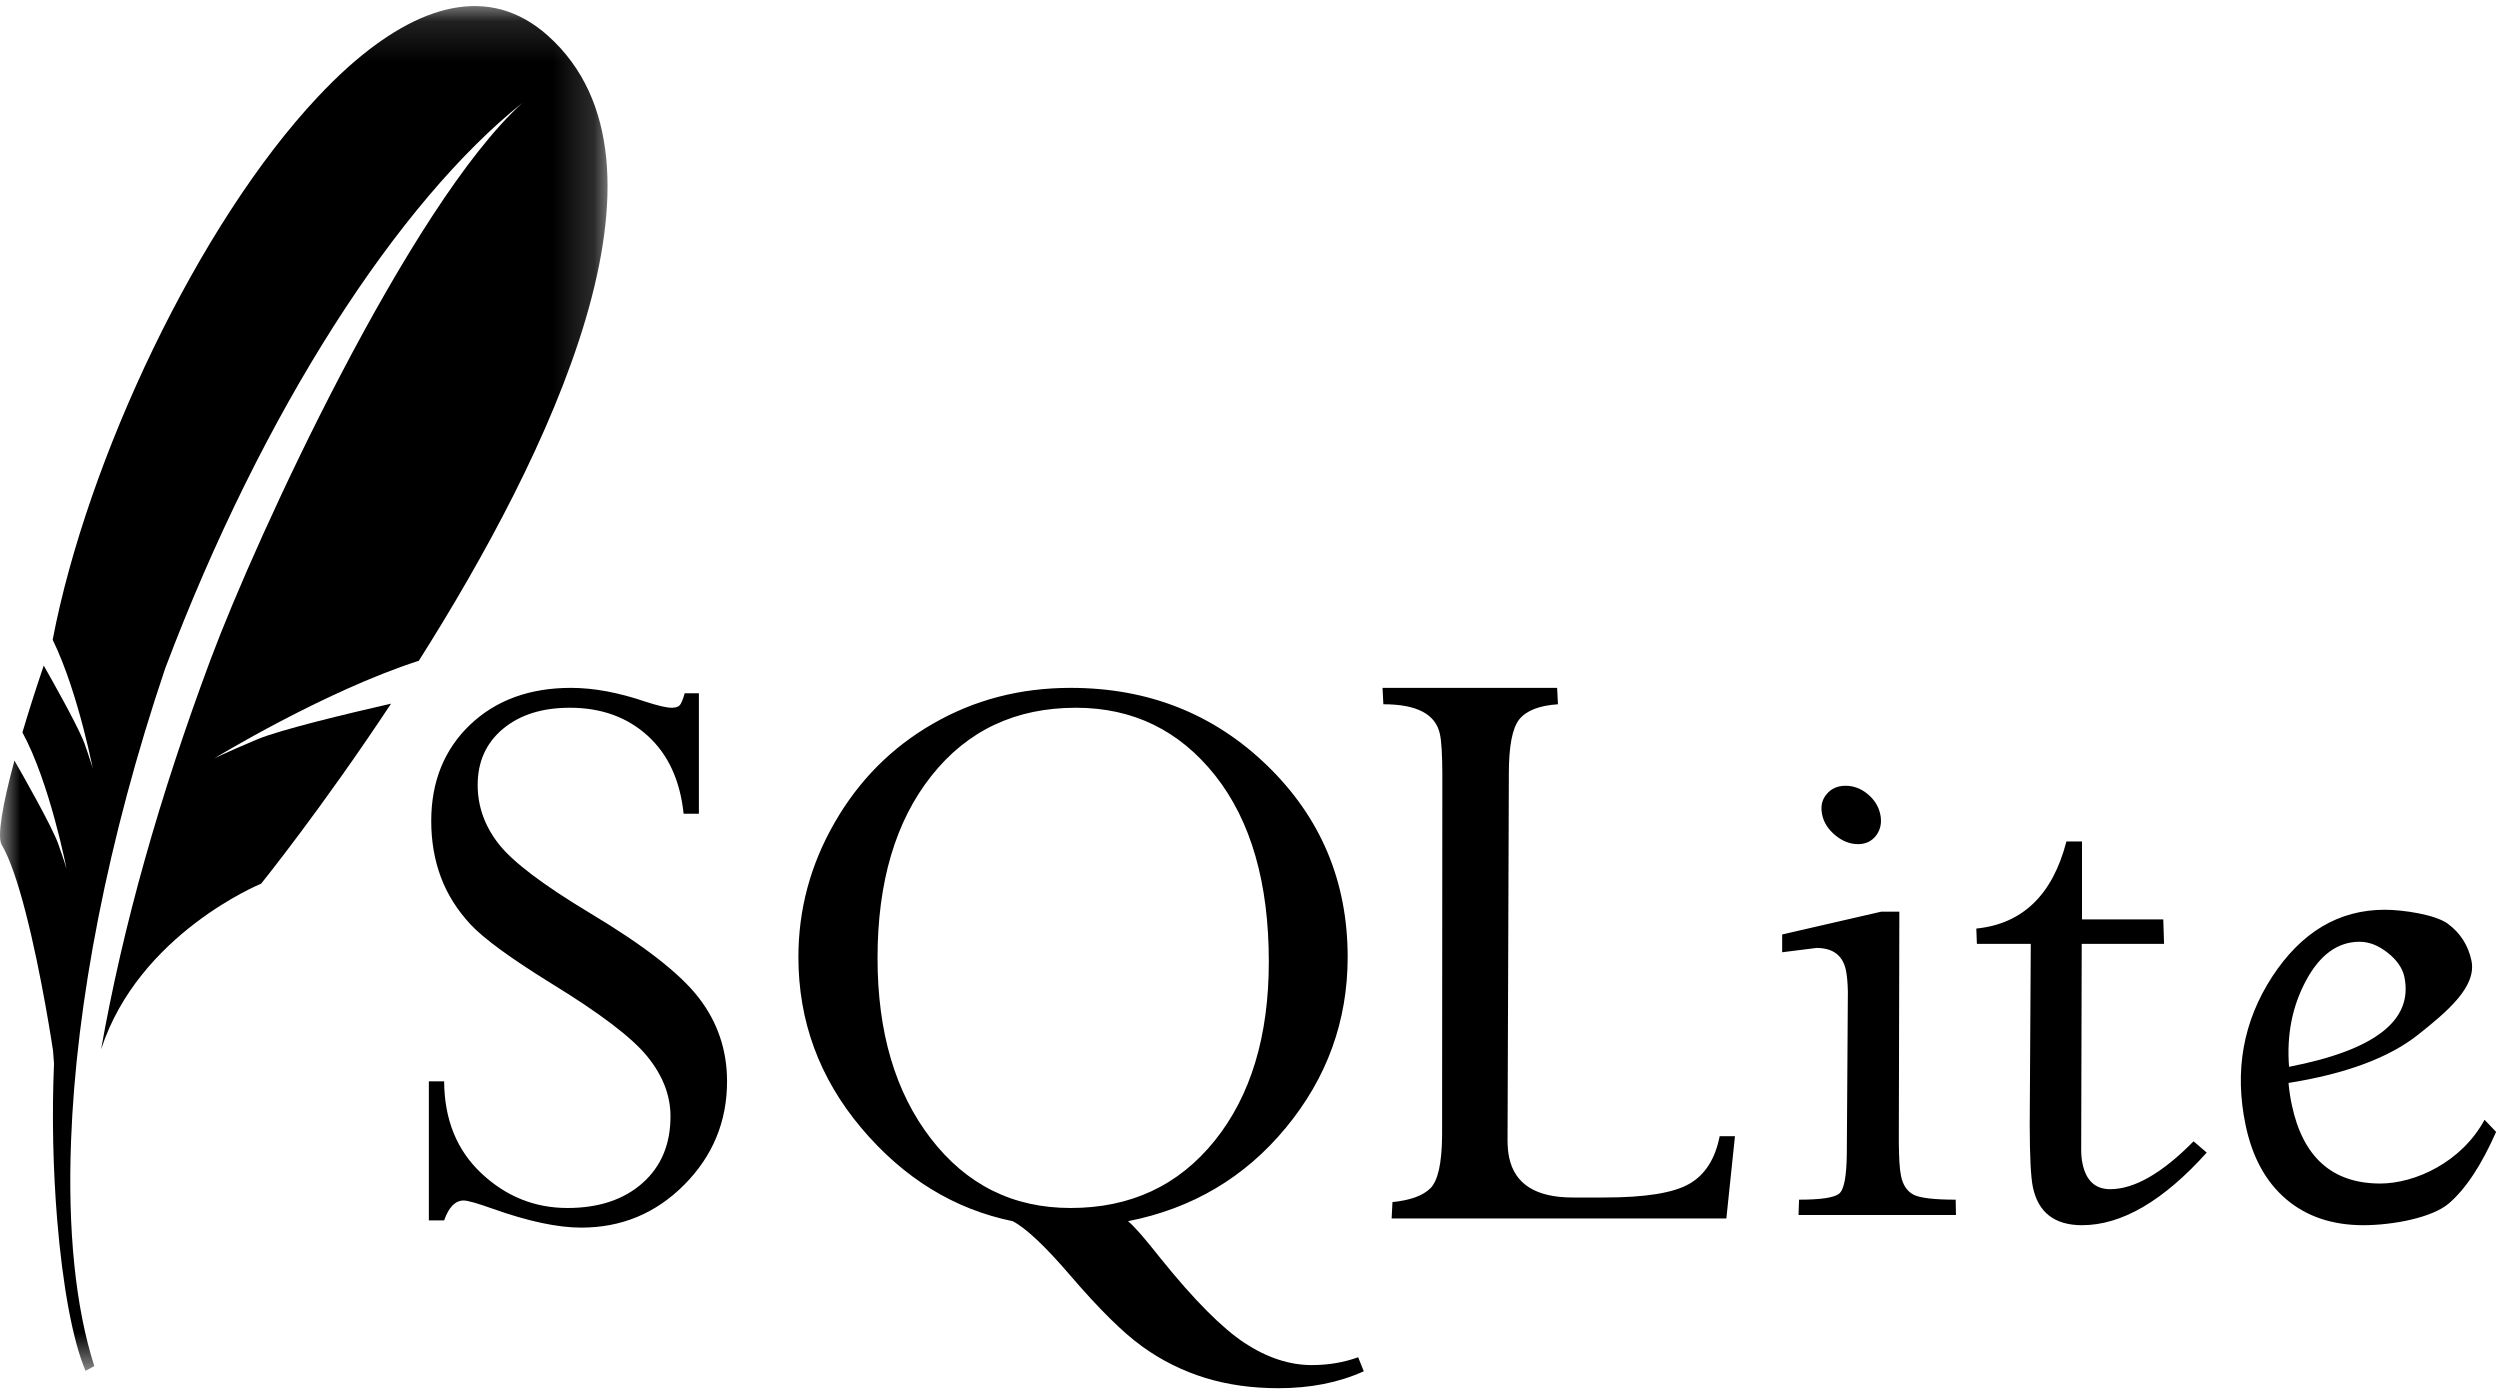
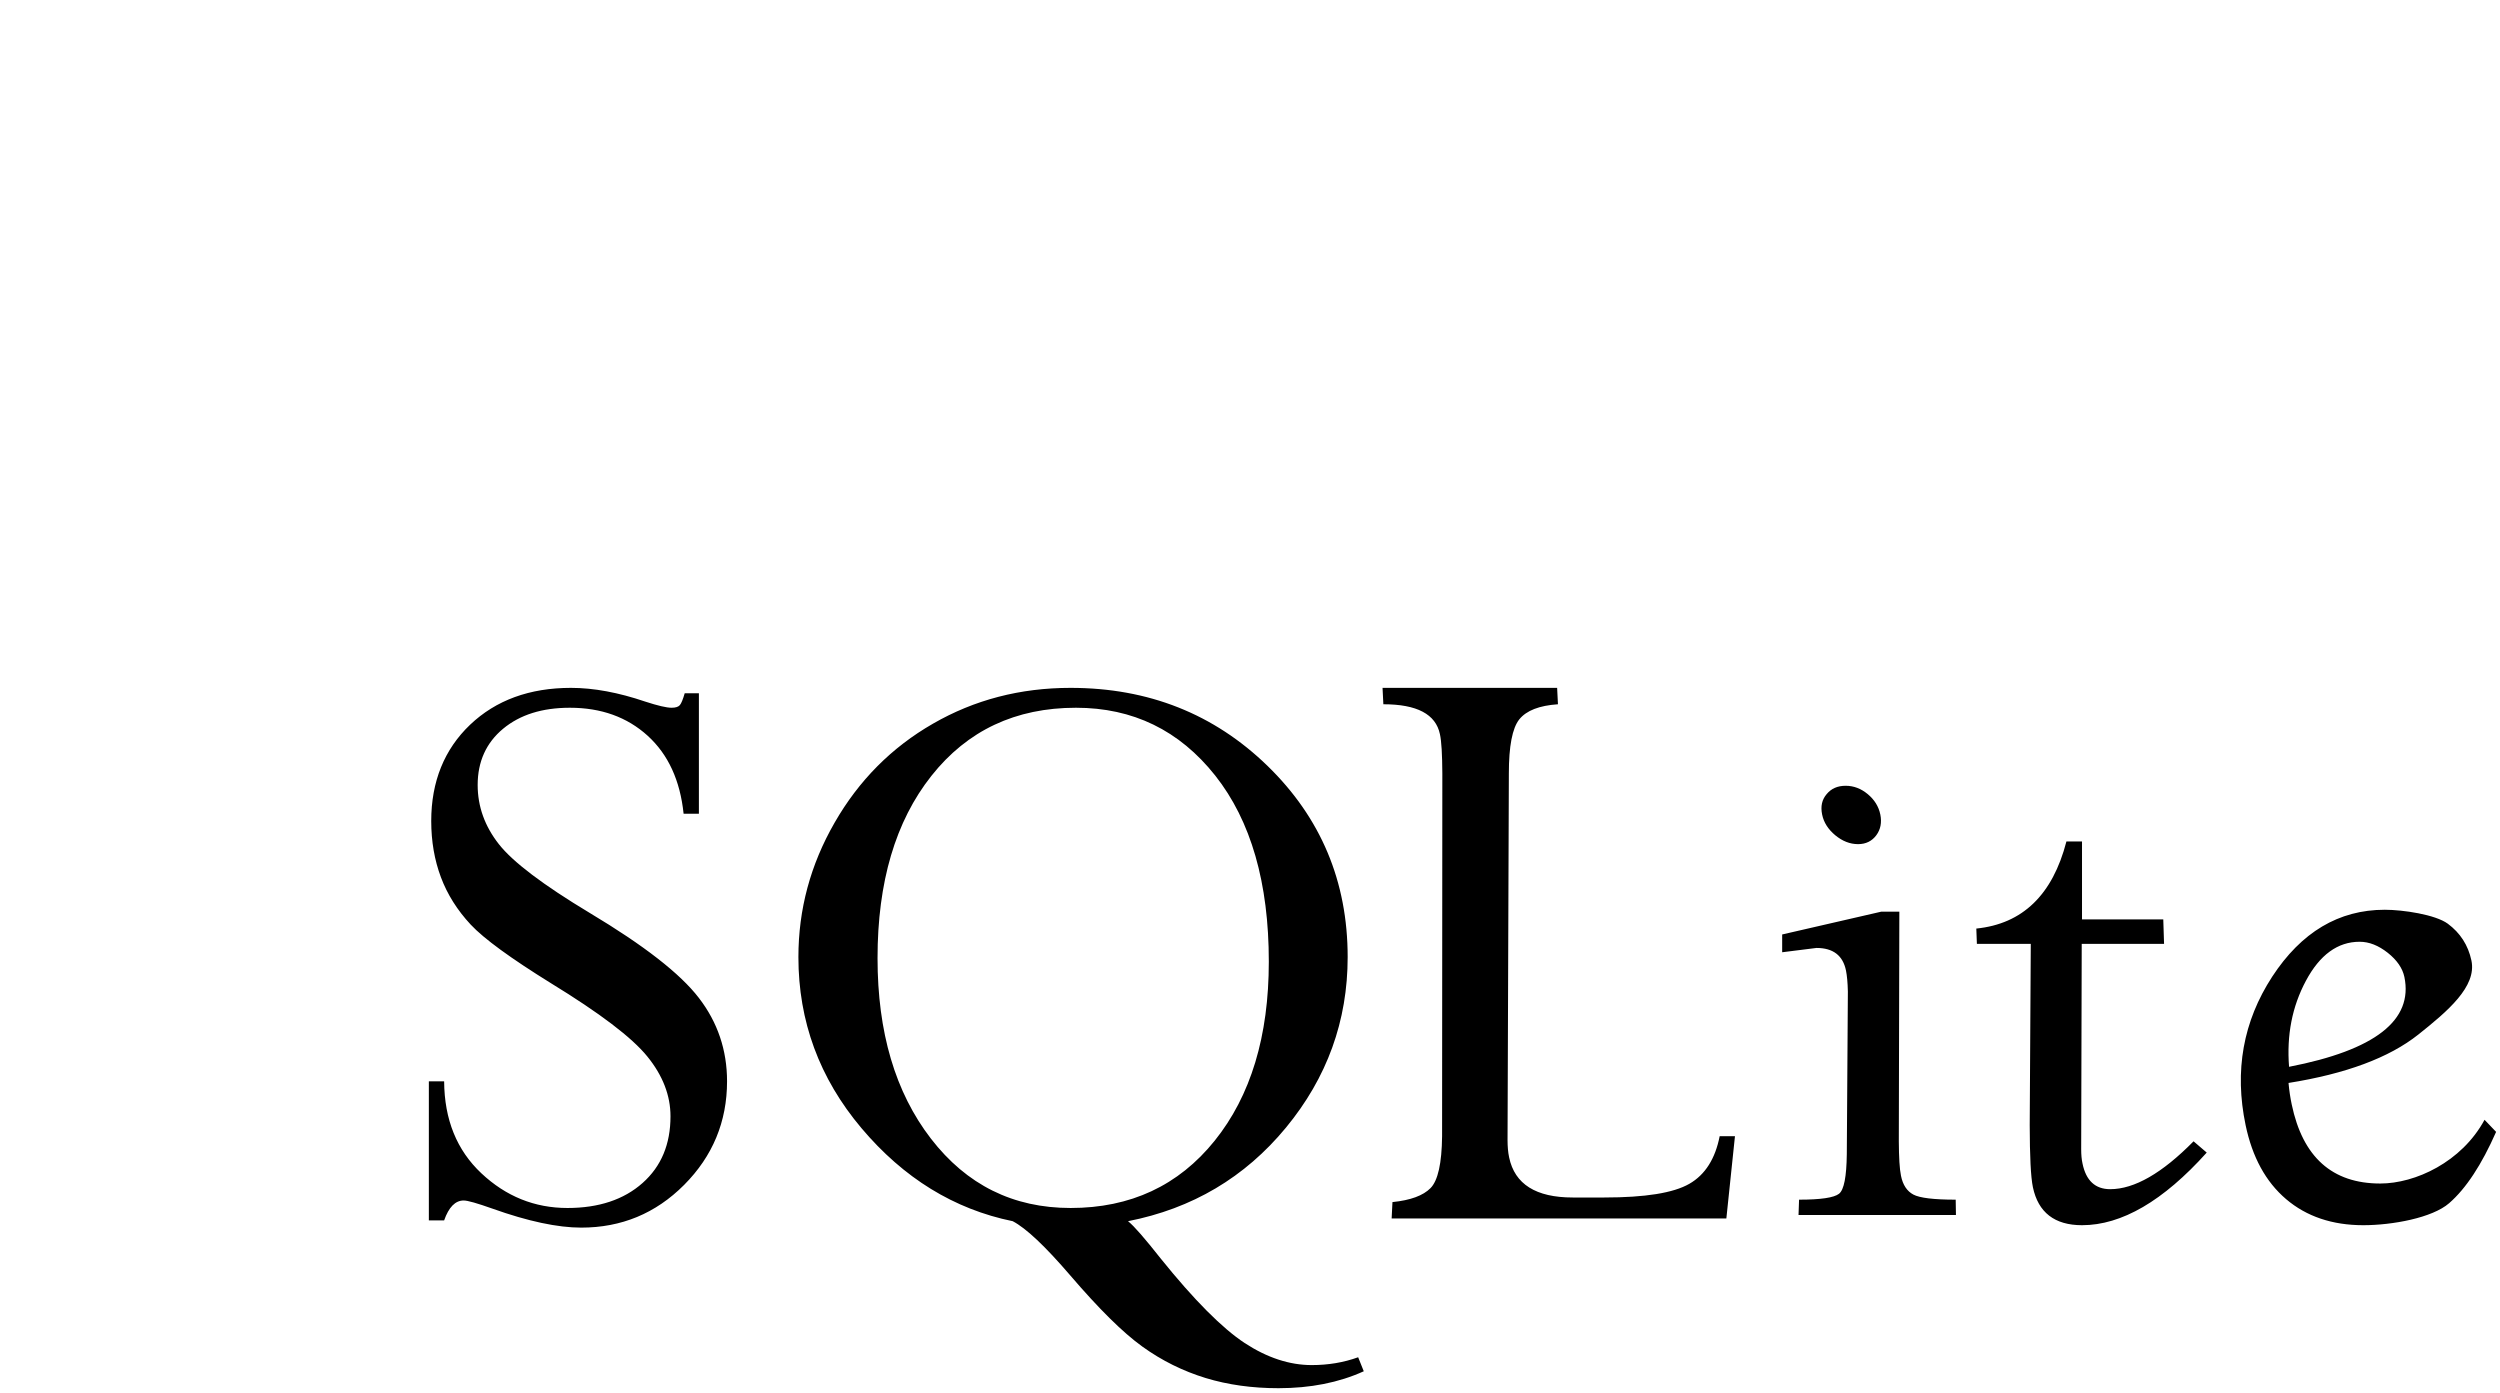
<svg xmlns="http://www.w3.org/2000/svg" xmlns:xlink="http://www.w3.org/1999/xlink" width="61px" height="34px" viewBox="0 0 61 34" version="1.1">
  <title>7A9C23BB-176A-4266-9408-1B77EF999418</title>
  <desc>Created with sketchtool.</desc>
  <defs>
-     <polygon id="path-1" points="0 0.128 14.824 0.128 14.824 33.429 0 33.429" />
-   </defs>
+     </defs>
  <g id="01-HOME" stroke="none" stroke-width="1" fill="none" fill-rule="evenodd">
    <g id="Home" transform="translate(-692, -2749)">
      <g id="Features" transform="translate(0, 1370)">
        <g id="Most-popular" transform="translate(260, 1235)">
          <g id="Logotypes" transform="translate(0, 112)">
            <g id="Logo_SQLite" transform="translate(432, 32)">
              <path d="M57.574,22.979 C57.808,22.979 58.033,23.069 58.261,23.248 C58.485,23.426 58.622,23.623 58.667,23.838 C58.886,24.894 57.953,25.623 55.853,26.03 C55.793,25.26 55.926,24.562 56.265,23.93 C56.602,23.299 57.04,22.979 57.574,22.979 Z M45.906,22.244 L43.485,22.801 L43.485,23.235 L44.322,23.13 C44.728,23.13 44.967,23.314 45.042,23.681 C45.067,23.804 45.083,23.976 45.088,24.193 L45.062,28.163 C45.055,28.712 44.994,29.032 44.872,29.128 C44.749,29.224 44.424,29.272 43.897,29.272 L43.884,29.646 L47.725,29.646 L47.719,29.272 C47.185,29.272 46.839,29.23 46.685,29.147 C46.533,29.065 46.429,28.916 46.384,28.688 C46.349,28.523 46.334,28.24 46.331,27.848 L46.344,22.244 L45.906,22.244 Z M58.189,22.198 C57.065,22.198 56.151,22.745 55.441,23.832 C54.733,24.921 54.515,26.127 54.793,27.454 C54.956,28.232 55.282,28.834 55.781,29.259 C56.279,29.683 56.91,29.895 57.665,29.895 C58.369,29.895 59.348,29.717 59.76,29.357 C60.173,28.998 60.553,28.416 60.905,27.618 L60.623,27.323 C60.063,28.357 58.931,28.878 58.078,28.878 C56.905,28.878 56.186,28.233 55.918,26.949 C55.883,26.785 55.857,26.609 55.84,26.424 C57.235,26.202 58.293,25.81 59.007,25.243 C59.72,24.675 60.436,24.074 60.303,23.438 C60.223,23.06 60.028,22.763 59.727,22.539 C59.422,22.315 58.631,22.198 58.189,22.198 Z M50.421,20.531 C50.083,21.837 49.349,22.543 48.222,22.657 L48.236,23.031 L49.551,23.031 L49.525,27.454 C49.527,28.21 49.55,28.714 49.603,28.97 C49.733,29.583 50.132,29.895 50.801,29.895 C51.768,29.895 52.783,29.304 53.844,28.123 L53.523,27.848 C52.757,28.626 52.079,29.016 51.488,29.016 C51.124,29.016 50.899,28.806 50.814,28.393 C50.791,28.292 50.781,28.175 50.781,28.038 L50.794,23.031 L52.803,23.031 L52.784,22.434 L50.801,22.434 L50.801,20.531 L50.421,20.531 Z M45.035,19.173 C44.836,19.173 44.684,19.24 44.571,19.376 C44.455,19.511 44.419,19.675 44.46,19.875 C44.499,20.068 44.608,20.237 44.78,20.38 C44.952,20.522 45.137,20.597 45.337,20.597 C45.529,20.597 45.676,20.522 45.782,20.38 C45.887,20.237 45.919,20.068 45.88,19.875 C45.839,19.675 45.734,19.511 45.572,19.376 C45.408,19.24 45.228,19.173 45.035,19.173 Z M26.254,17.269 C27.642,17.269 28.775,17.818 29.651,18.923 C30.526,20.029 30.959,21.545 30.959,23.464 C30.959,25.283 30.519,26.739 29.637,27.835 C28.756,28.93 27.582,29.475 26.123,29.475 C24.722,29.475 23.586,28.913 22.714,27.782 C21.843,26.652 21.412,25.184 21.412,23.379 C21.412,21.524 21.848,20.039 22.727,18.93 C23.605,17.821 24.782,17.269 26.254,17.269 Z M33.734,16.784 L33.754,17.184 C34.573,17.184 35.032,17.426 35.134,17.913 C35.173,18.087 35.19,18.408 35.193,18.871 L35.187,27.723 C35.18,28.384 35.086,28.807 34.905,28.99 C34.725,29.172 34.419,29.286 33.976,29.331 L33.956,29.731 L42.123,29.731 L42.333,27.723 L41.96,27.723 C41.853,28.27 41.609,28.662 41.22,28.885 C40.831,29.109 40.141,29.219 39.146,29.219 L38.374,29.219 C37.478,29.219 36.96,28.895 36.823,28.242 C36.795,28.112 36.785,27.974 36.784,27.822 L36.816,18.871 C36.816,18.211 36.899,17.768 37.071,17.552 C37.246,17.336 37.559,17.215 38.014,17.184 L37.994,16.784 L33.734,16.784 Z M26.123,16.784 C24.893,16.784 23.776,17.075 22.766,17.657 C21.755,18.237 20.955,19.044 20.365,20.072 C19.774,21.099 19.481,22.19 19.481,23.353 C19.481,24.915 19.991,26.307 21.019,27.526 C22.047,28.745 23.28,29.505 24.71,29.797 C25.037,29.968 25.504,30.409 26.117,31.123 C26.807,31.928 27.391,32.509 27.871,32.855 C28.35,33.201 28.868,33.455 29.415,33.623 C29.963,33.79 30.555,33.872 31.195,33.872 C31.97,33.872 32.664,33.737 33.276,33.459 L33.139,33.117 C32.783,33.246 32.405,33.308 32.006,33.308 C31.465,33.308 30.919,33.129 30.37,32.77 C29.823,32.409 29.138,31.723 28.322,30.709 C27.938,30.223 27.674,29.917 27.524,29.797 C29.088,29.49 30.375,28.73 31.378,27.513 C32.381,26.297 32.883,24.909 32.883,23.353 C32.883,21.505 32.228,19.953 30.927,18.687 C29.624,17.421 28.023,16.784 26.123,16.784 Z M13.932,16.784 C12.922,16.784 12.101,17.084 11.471,17.683 C10.842,18.283 10.522,19.069 10.522,20.032 C10.522,20.531 10.602,20.987 10.758,21.404 C10.914,21.822 11.158,22.209 11.484,22.559 C11.811,22.909 12.466,23.384 13.441,23.989 C14.638,24.722 15.421,25.316 15.797,25.781 C16.173,26.245 16.36,26.731 16.36,27.238 C16.36,27.916 16.137,28.458 15.679,28.865 C15.221,29.272 14.607,29.475 13.847,29.475 C13.045,29.475 12.346,29.192 11.746,28.629 C11.146,28.065 10.843,27.319 10.837,26.384 L10.464,26.384 L10.464,29.777 L10.837,29.777 C10.95,29.456 11.108,29.292 11.314,29.292 C11.413,29.292 11.646,29.36 12.008,29.488 C12.889,29.803 13.612,29.954 14.181,29.954 C15.16,29.954 15.997,29.61 16.693,28.911 C17.389,28.212 17.74,27.369 17.74,26.384 C17.74,25.621 17.509,24.942 17.053,24.35 C16.598,23.757 15.713,23.068 14.39,22.276 C13.251,21.591 12.513,21.032 12.172,20.597 C11.83,20.162 11.655,19.681 11.655,19.153 C11.655,18.582 11.864,18.123 12.276,17.781 C12.689,17.439 13.229,17.269 13.906,17.269 C14.667,17.269 15.301,17.496 15.803,17.952 C16.305,18.409 16.595,19.042 16.68,19.855 L17.053,19.855 L17.053,16.915 L16.707,16.915 C16.664,17.065 16.625,17.161 16.589,17.204 C16.554,17.247 16.486,17.269 16.386,17.269 C16.265,17.269 16.05,17.219 15.744,17.119 C15.09,16.897 14.487,16.784 13.932,16.784 Z" id="Fill-1" fill="#000000" />
              <g id="Group-5" transform="translate(0, 0.02)">
                <mask id="mask-2" fill="white">
                  <use xlink:href="#path-1" />
                </mask>
                <g id="Clip-4" />
-                 <path d="M13.369,0.851 C11.941,-0.425 10.214,0.088 8.508,1.605 C8.255,1.831 8.002,2.081 7.751,2.348 C4.834,5.452 2.126,11.2 1.285,15.59 C1.612,16.257 1.868,17.107 2.037,17.757 C2.08,17.924 2.119,18.08 2.15,18.213 C2.224,18.528 2.264,18.733 2.264,18.733 C2.264,18.733 2.238,18.633 2.131,18.321 C2.11,18.261 2.088,18.196 2.061,18.119 C2.049,18.087 2.033,18.049 2.015,18.007 C1.825,17.564 1.299,16.628 1.067,16.22 C0.869,16.806 0.694,17.354 0.547,17.851 C1.216,19.078 1.624,21.181 1.624,21.181 C1.624,21.181 1.588,21.044 1.42,20.569 C1.271,20.148 0.528,18.842 0.352,18.537 C0.051,19.652 -0.069,20.404 0.039,20.588 C0.249,20.943 0.448,21.555 0.623,22.233 C1.019,23.759 1.294,25.617 1.294,25.617 C1.294,25.617 1.303,25.74 1.318,25.93 C1.263,27.212 1.296,28.541 1.395,29.742 C1.526,31.332 1.773,32.698 2.088,33.429 L2.301,33.312 C1.839,31.872 1.651,29.984 1.734,27.808 C1.858,24.48 2.621,20.468 4.032,16.285 C6.416,9.972 9.723,4.906 12.75,2.487 C9.991,4.986 6.257,13.073 5.14,16.068 C3.888,19.421 3.001,22.568 2.467,25.583 C3.389,22.757 6.371,21.542 6.371,21.542 C6.371,21.542 7.833,19.733 9.542,17.149 C8.518,17.383 6.837,17.784 6.274,18.021 C5.444,18.371 5.22,18.49 5.22,18.49 C5.22,18.49 7.91,16.847 10.219,16.103 C13.393,11.089 16.851,3.967 13.369,0.851" id="Fill-3" fill="#000000" mask="url(#mask-2)" />
              </g>
            </g>
          </g>
        </g>
      </g>
    </g>
  </g>
</svg>